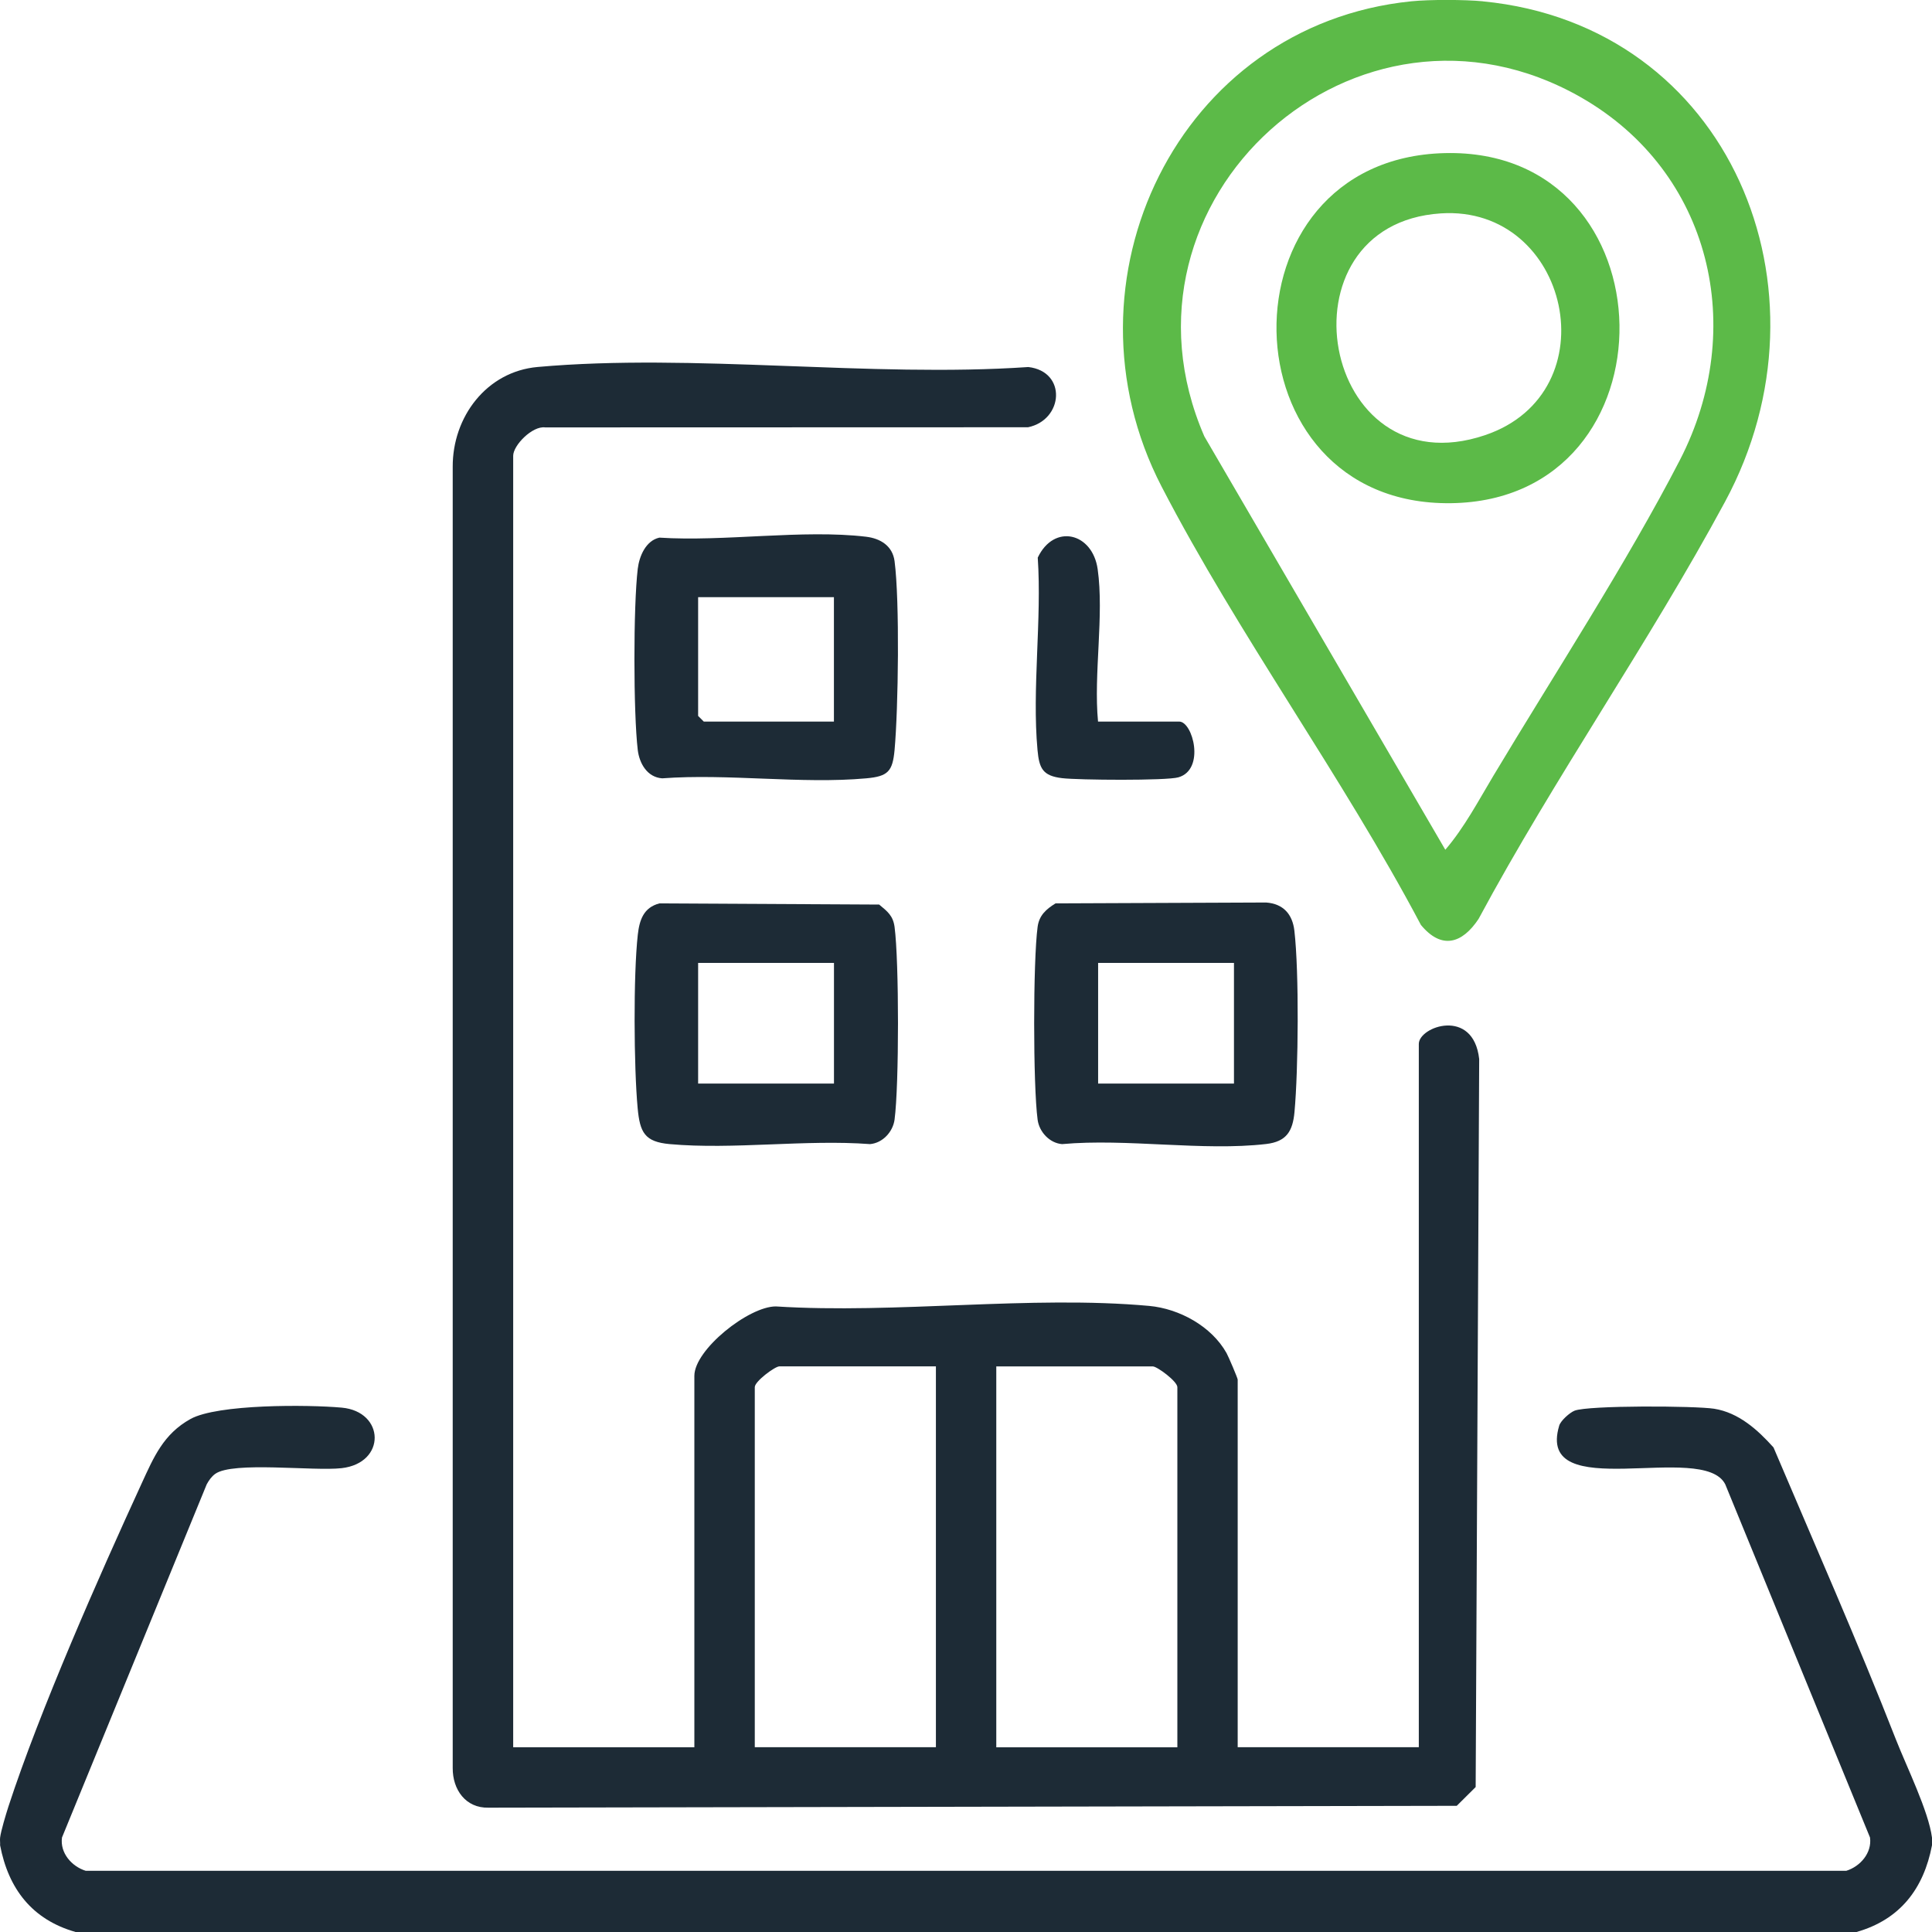
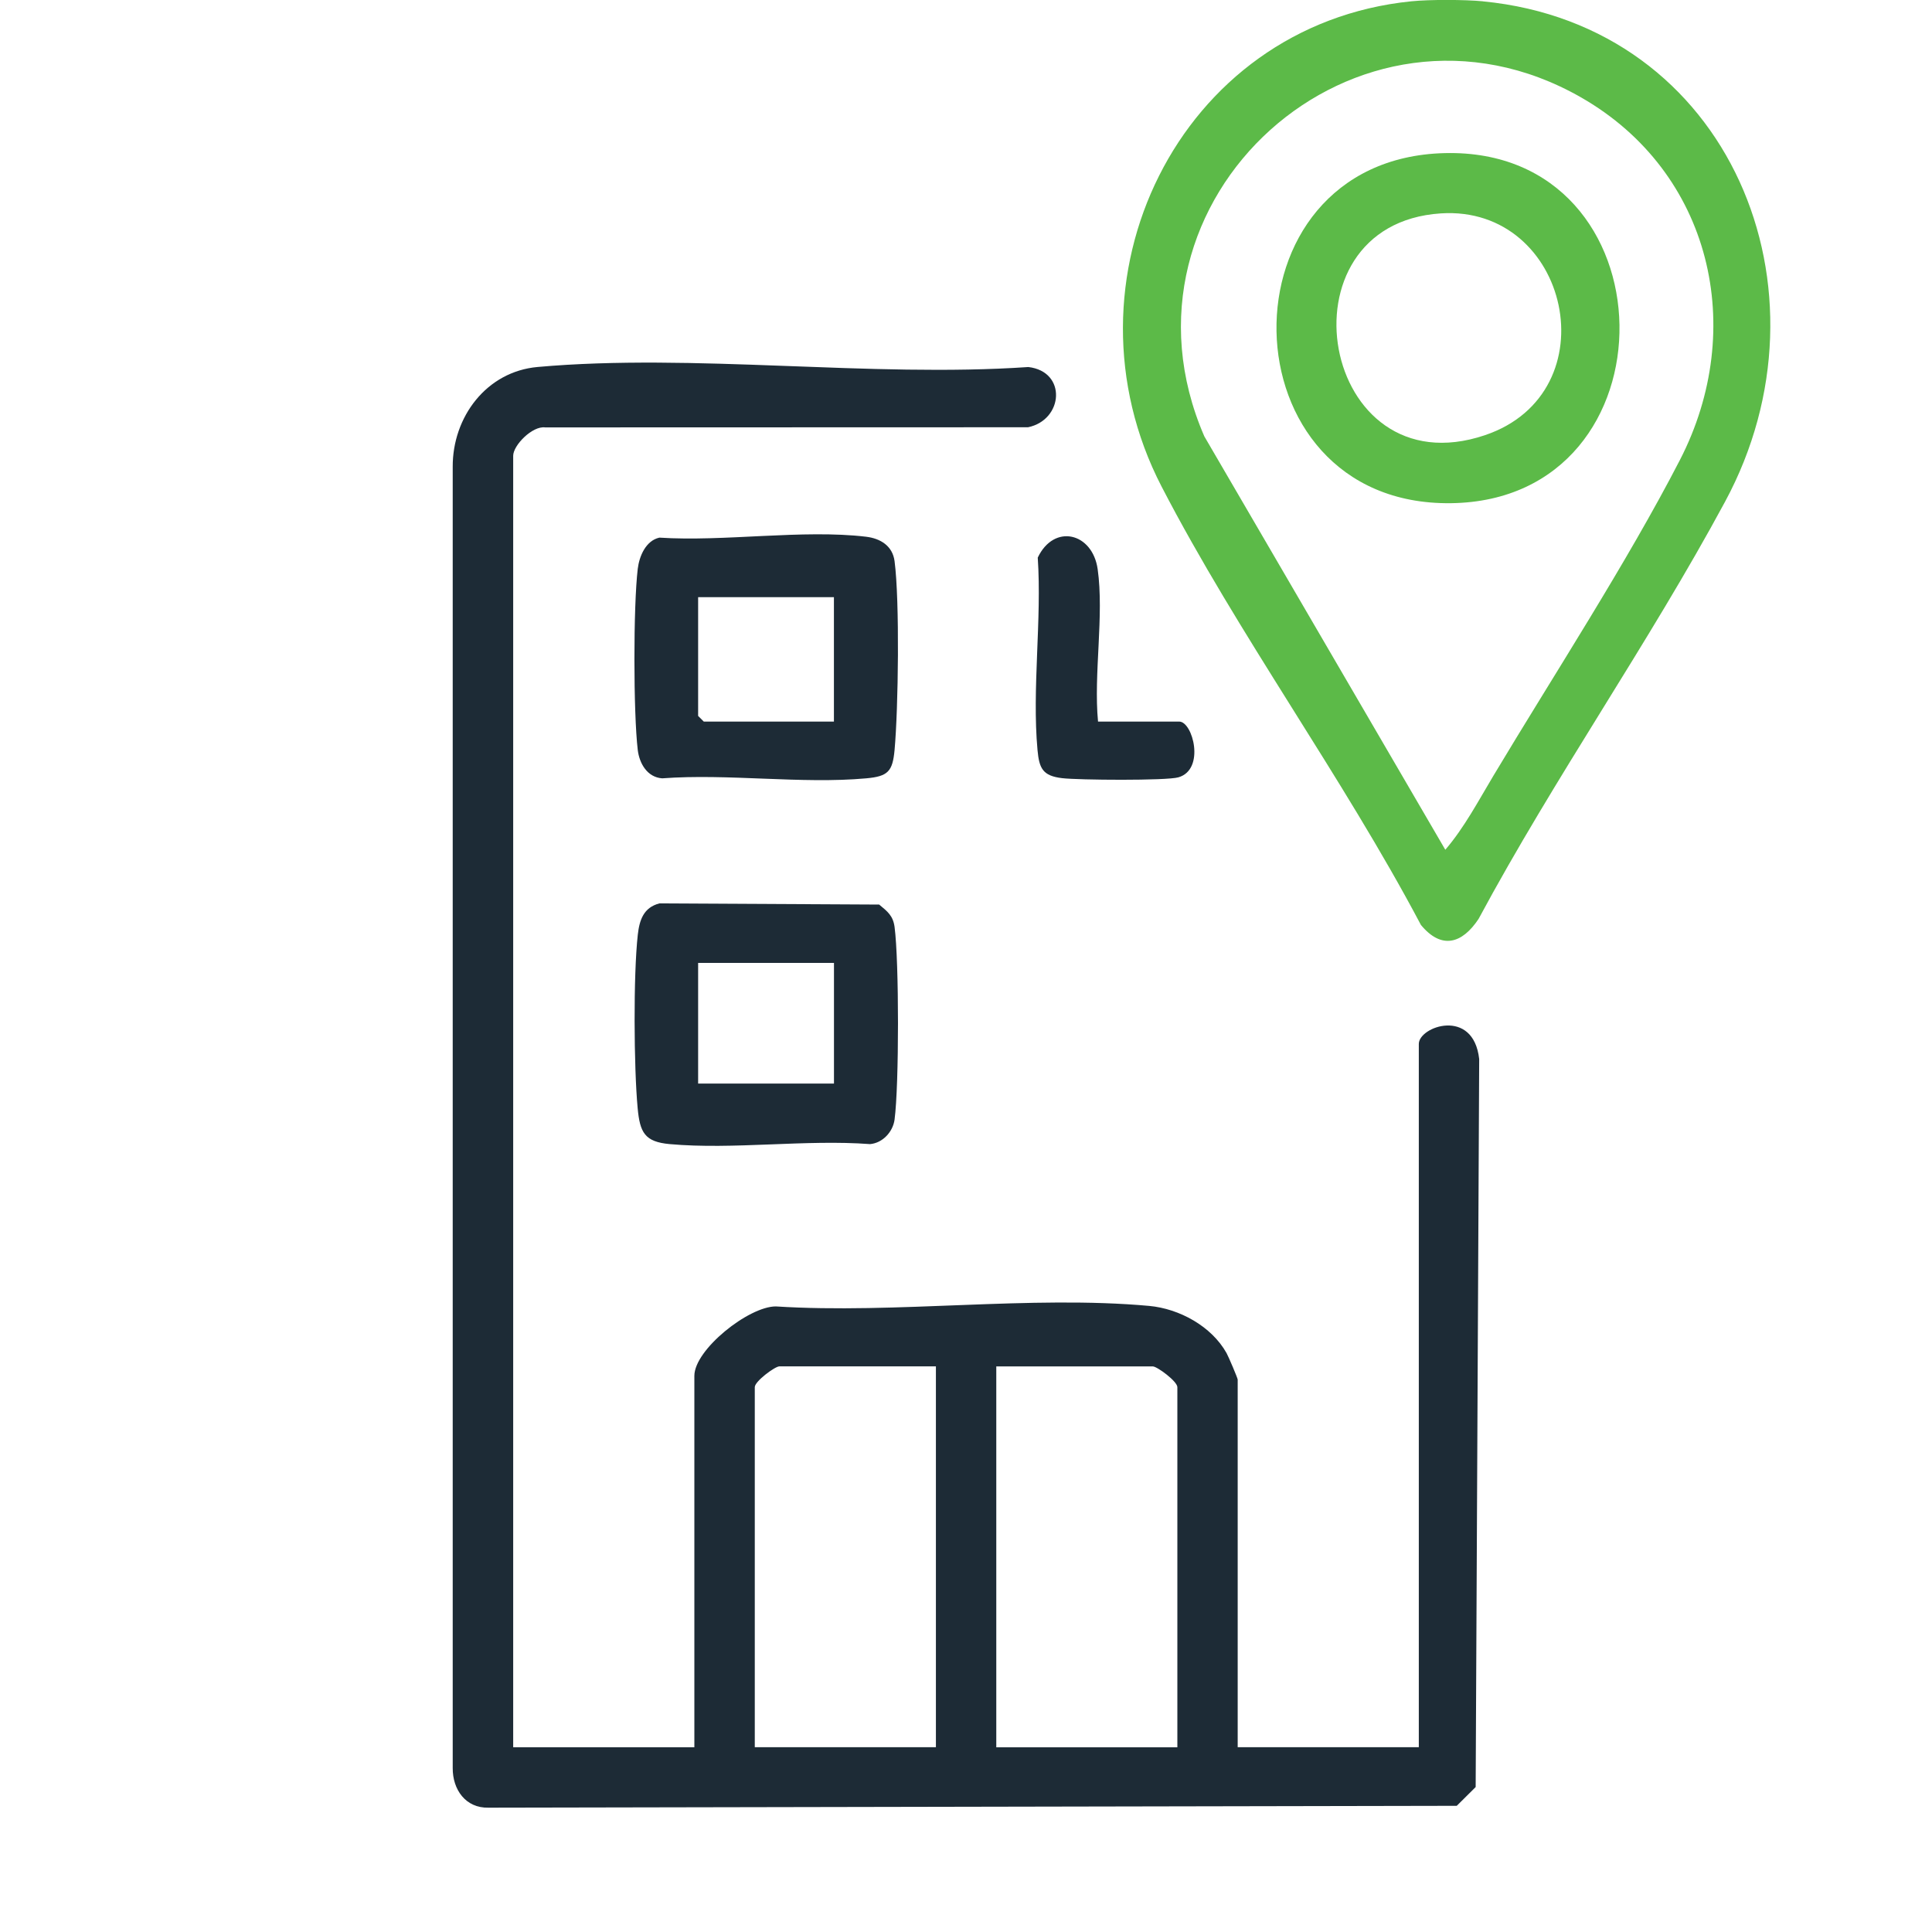
<svg xmlns="http://www.w3.org/2000/svg" width="80" height="80" viewBox="0 0 80 80" fill="none">
  <g clip-path="url(#clip0_431_1089)">
-     <path d="M80 76.096V76.408C79.656 78.212 78.675 79.487 76.875 80H3.129C1.329 79.487 0.348 78.212 0.004 76.408C0.012 76.306 -0.008 76.196 0.004 76.096C0.037 75.812 0.25 75.114 0.35 74.802C1.648 70.823 4.09 65.291 5.867 61.423C6.367 60.335 6.769 59.379 7.887 58.758C9.006 58.137 12.744 58.16 14.15 58.287C15.94 58.45 16.002 60.583 14.142 60.794C12.983 60.925 9.64 60.502 8.91 61.031C8.756 61.144 8.65 61.298 8.56 61.462L2.567 76.087C2.477 76.727 2.971 77.287 3.55 77.466H76.45C77.027 77.287 77.521 76.725 77.433 76.087L71.439 61.462C70.525 59.652 63.567 62.354 64.564 59.031C64.627 58.823 65 58.493 65.198 58.414C65.769 58.187 70.198 58.21 70.979 58.333C71.994 58.493 72.781 59.204 73.437 59.935C75.144 63.956 76.919 67.973 78.51 72.039C78.948 73.156 79.858 74.996 80 76.094V76.096Z" fill="#1D2B36" />
    <path d="M61.406 0.056C71.642 1.052 76.15 12.025 71.433 20.771C68.267 26.642 64.385 32.167 61.225 38.05C60.542 39.079 59.69 39.331 58.837 38.3C55.596 32.169 51.269 26.271 48.098 20.146C43.696 11.642 48.779 1.031 58.438 0.054C59.194 -0.023 60.648 -0.019 61.406 0.054V0.056ZM59.846 35.188C60.638 34.265 61.221 33.152 61.844 32.113C64.34 27.946 67.36 23.311 69.558 19.054C72.367 13.611 70.869 7.127 65.473 4.036C56.202 -1.273 45.612 8.258 49.869 18.069L59.848 35.188H59.846Z" fill="#5CBA48" />
    <path d="M21.252 72.35H28.752V56.971C28.752 55.886 30.998 54.096 32.125 54.096C37.098 54.413 42.688 53.629 47.586 54.075C48.836 54.19 50.167 54.919 50.788 56.027C50.869 56.171 51.25 57.067 51.25 57.125V72.348H58.75V43.227C58.75 42.506 61.008 41.706 61.25 43.852L61.104 73.998L60.321 74.775L20.229 74.852C19.281 74.875 18.74 74.104 18.746 73.211V19.334C18.735 17.271 20.14 15.386 22.261 15.196C28.721 14.619 36.031 15.644 42.581 15.198C44.185 15.383 44.038 17.386 42.569 17.692L22.575 17.698C22.048 17.625 21.25 18.436 21.25 18.873V72.35H21.252ZM38.752 56.579H32.269C32.092 56.579 31.254 57.196 31.254 57.438V72.348H38.754V56.577L38.752 56.579ZM48.752 72.35V57.44C48.752 57.198 47.913 56.581 47.738 56.581H41.254V72.352H48.754L48.752 72.35Z" fill="#1D2B36" />
-     <path d="M43.706 37.407L52.427 37.371C53.138 37.423 53.519 37.854 53.598 38.542C53.796 40.254 53.763 44.298 53.602 46.048C53.529 46.836 53.275 47.273 52.427 47.371C49.815 47.675 46.652 47.132 43.979 47.375C43.467 47.336 43.031 46.875 42.965 46.361C42.775 44.931 42.775 39.809 42.965 38.382C43.027 37.907 43.313 37.65 43.708 37.407H43.706ZM51.096 39.873H45.471V44.869H51.096V39.873Z" fill="#1D2B36" />
    <path d="M27.302 37.408L36.404 37.456C36.746 37.739 36.979 37.916 37.042 38.381C37.231 39.802 37.231 44.94 37.042 46.36C36.975 46.862 36.554 47.329 36.027 47.375C33.352 47.175 30.367 47.612 27.731 47.375C26.694 47.281 26.498 46.894 26.404 45.889C26.246 44.194 26.223 40.369 26.41 38.702C26.479 38.094 26.65 37.577 27.304 37.408H27.302ZM34.533 39.873H28.908V44.869H34.533V39.873Z" fill="#1D2B36" />
    <path d="M27.302 22.262C29.99 22.437 33.246 21.914 35.864 22.225C36.456 22.296 36.958 22.602 37.042 23.235C37.258 24.887 37.198 29.335 37.042 31.058C36.96 31.943 36.771 32.148 35.871 32.229C33.188 32.473 30.144 32.025 27.419 32.229C26.8 32.185 26.475 31.612 26.408 31.054C26.225 29.506 26.223 25.1 26.408 23.552C26.471 23.029 26.742 22.387 27.304 22.262H27.302ZM34.533 24.727H28.908V29.645L29.142 29.879H34.531V24.727H34.533Z" fill="#1D2B36" />
    <path d="M45.471 29.879H48.829C49.392 29.879 49.915 31.864 48.796 32.187C48.304 32.331 44.644 32.302 43.981 32.222C43.175 32.127 43.031 31.818 42.961 31.056C42.729 28.531 43.144 25.654 42.971 23.089C43.65 21.666 45.238 22.056 45.452 23.568C45.723 25.481 45.279 27.908 45.467 29.879H45.471Z" fill="#1D2B36" />
    <path d="M59.819 6.34C69.319 6.102 69.538 20.713 60.081 20.836C50.625 20.959 50.361 6.575 59.819 6.34ZM59.66 8.836C52.765 9.288 54.673 20.323 61.492 18.019C66.723 16.25 64.992 8.486 59.66 8.836Z" fill="#5CBA48" />
  </g>
  <defs>
    <clipPath id="clip0_431_1089">
      <rect width="80" height="80" fill="white" />
    </clipPath>
  </defs>
</svg>